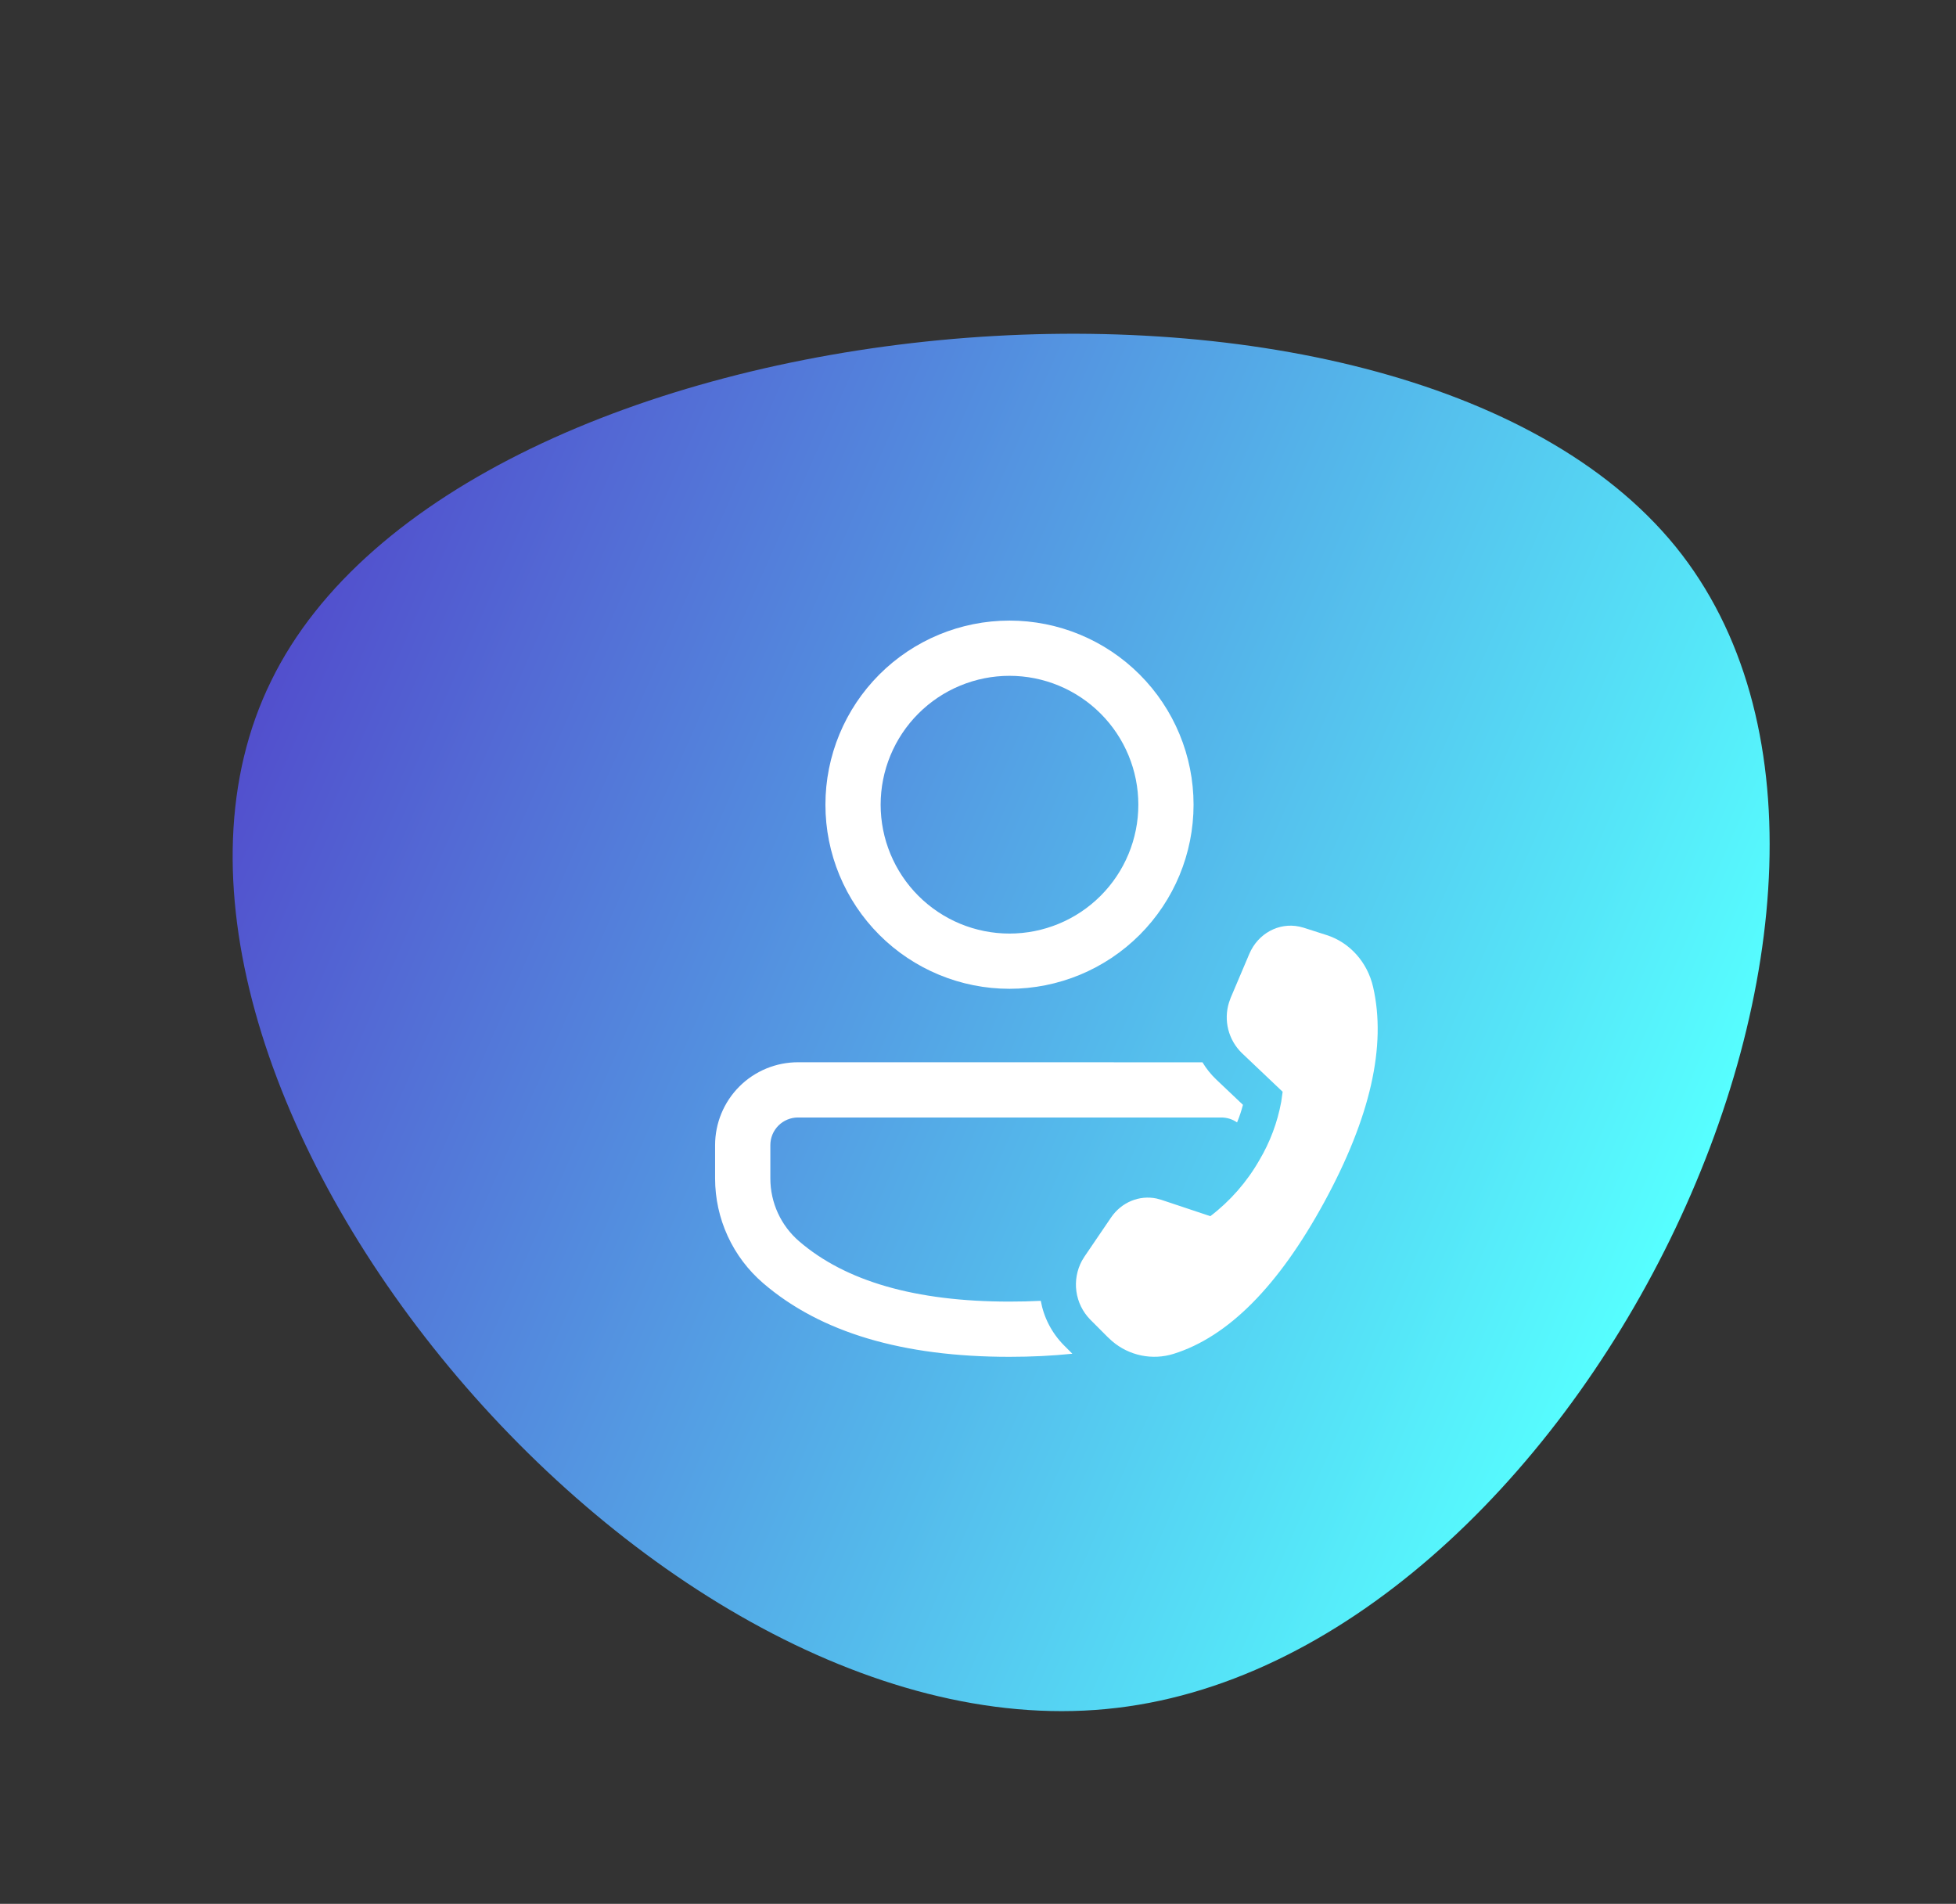
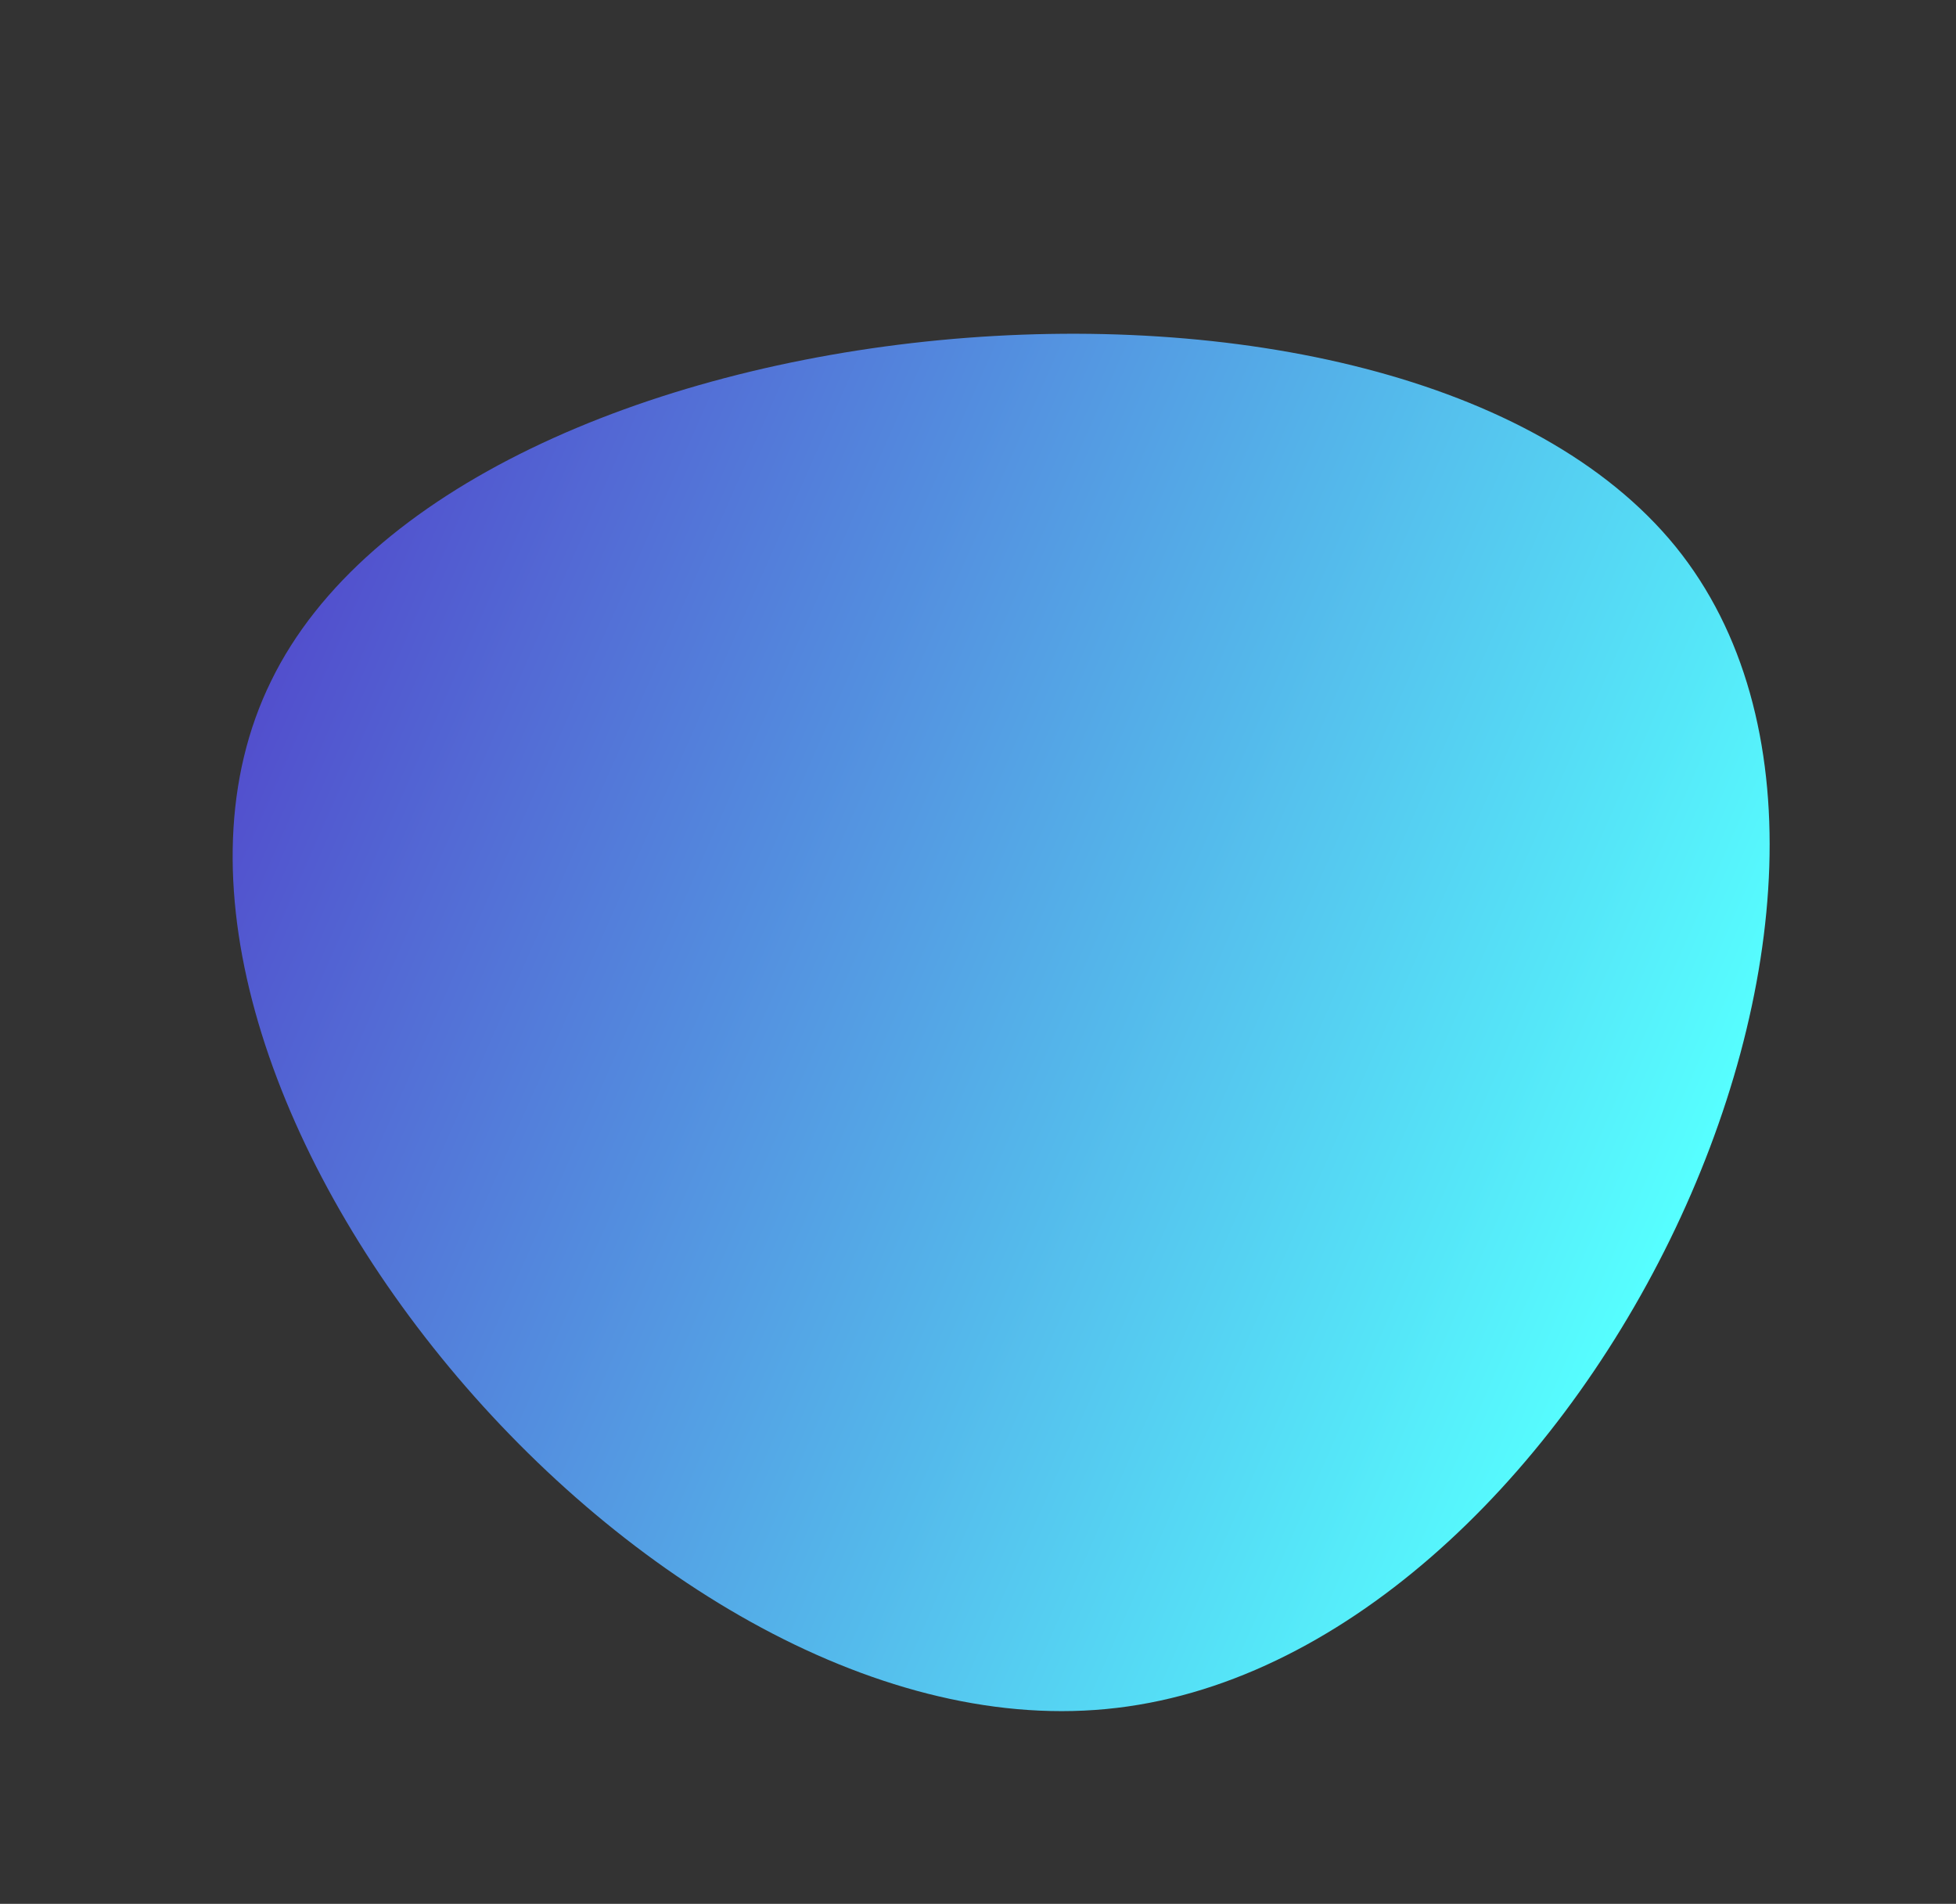
<svg xmlns="http://www.w3.org/2000/svg" width="186" height="181" viewBox="0 0 186 181" fill="none">
  <rect x="0" y="0" width="186" height="181" fill="#333333" stroke="none" />
  <path d="M159.34 51.974C185.702 84.508 149.597 158.303 105.174 162.48C60.529 166.742 7.651 101.606 25.781 64.743C43.688 27.964 132.825 19.372 159.34 51.974Z" fill="url(#paint0_linear_771_600)" />
-   <path d="M75.88 100.99L114.345 100.994C114.709 101.596 115.15 102.152 115.675 102.649L118.195 105.037C118.048 105.607 117.861 106.166 117.635 106.71C117.194 106.403 116.668 106.239 116.13 106.241H75.88C75.184 106.241 74.516 106.518 74.023 107.01C73.531 107.502 73.254 108.17 73.254 108.866V112.041C73.254 114.338 74.256 116.522 75.999 118.017C80.396 121.801 87.036 123.744 95.995 123.744C97.013 123.744 98.007 123.72 98.97 123.671C99.25 125.232 99.999 126.716 101.175 127.903L101.974 128.701C100.08 128.897 98.088 128.995 95.995 128.995C85.878 128.995 78.043 126.699 72.572 121.994C71.138 120.761 69.987 119.234 69.198 117.516C68.409 115.797 68 113.929 68 112.038V108.863C68.001 107.829 68.205 106.804 68.601 105.849C68.997 104.894 69.578 104.026 70.309 103.294C71.041 102.563 71.91 101.984 72.865 101.588C73.821 101.193 74.846 100.99 75.88 100.99V100.99ZM117.033 94.846L118.798 90.691C119.624 88.745 121.602 87.684 123.544 88.09L123.957 88.195L126.163 88.902C128.351 89.603 130.028 91.475 130.57 93.828C131.855 99.422 130.311 106.23 125.942 114.257C121.577 122.274 116.792 127.091 111.59 128.715C110.596 129.023 109.541 129.074 108.523 128.864C107.504 128.654 106.555 128.19 105.765 127.514L105.334 127.119L103.657 125.438C102.952 124.713 102.497 123.781 102.357 122.779C102.218 121.777 102.401 120.756 102.88 119.865L103.129 119.459L105.653 115.749C106.647 114.289 108.348 113.599 109.986 113.946L110.431 114.068L115.094 115.623C116.986 114.179 118.569 112.371 119.75 110.305C120.771 108.589 121.477 106.704 121.836 104.739L121.969 103.794L118.087 100.111C117.46 99.501 117.014 98.728 116.799 97.88C116.584 97.032 116.608 96.141 116.869 95.305L117.033 94.85L118.798 90.691L117.033 94.846V94.846ZM95.995 59C100.637 59 105.089 60.844 108.371 64.126C111.654 67.409 113.498 71.861 113.498 76.503C113.498 81.145 111.654 85.597 108.371 88.88C105.089 92.162 100.637 94.006 95.995 94.006C91.352 94.006 86.9 92.162 83.618 88.88C80.335 85.597 78.491 81.145 78.491 76.503C78.491 71.861 80.335 67.409 83.618 64.126C86.9 60.844 91.352 59 95.995 59V59ZM95.995 64.251C94.385 64.251 92.792 64.568 91.306 65.184C89.819 65.799 88.469 66.702 87.331 67.84C86.193 68.977 85.291 70.328 84.675 71.814C84.059 73.301 83.742 74.894 83.742 76.503C83.742 78.112 84.059 79.705 84.675 81.192C85.291 82.678 86.193 84.029 87.331 85.167C88.469 86.305 89.819 87.207 91.306 87.823C92.792 88.438 94.385 88.755 95.995 88.755C99.244 88.755 102.36 87.465 104.658 85.167C106.956 82.869 108.247 79.753 108.247 76.503C108.247 73.254 106.956 70.137 104.658 67.84C102.36 65.542 99.244 64.251 95.995 64.251Z" fill="white" />
  <defs>
    <linearGradient id="paint0_linear_771_600" x1="27.084" y1="61.725" x2="158.104" y2="119.637" gradientUnits="userSpaceOnUse">
      <stop stop-color="#524FCD" />
      <stop offset="1" stop-color="#56FFFF" />
    </linearGradient>
  </defs>
</svg>